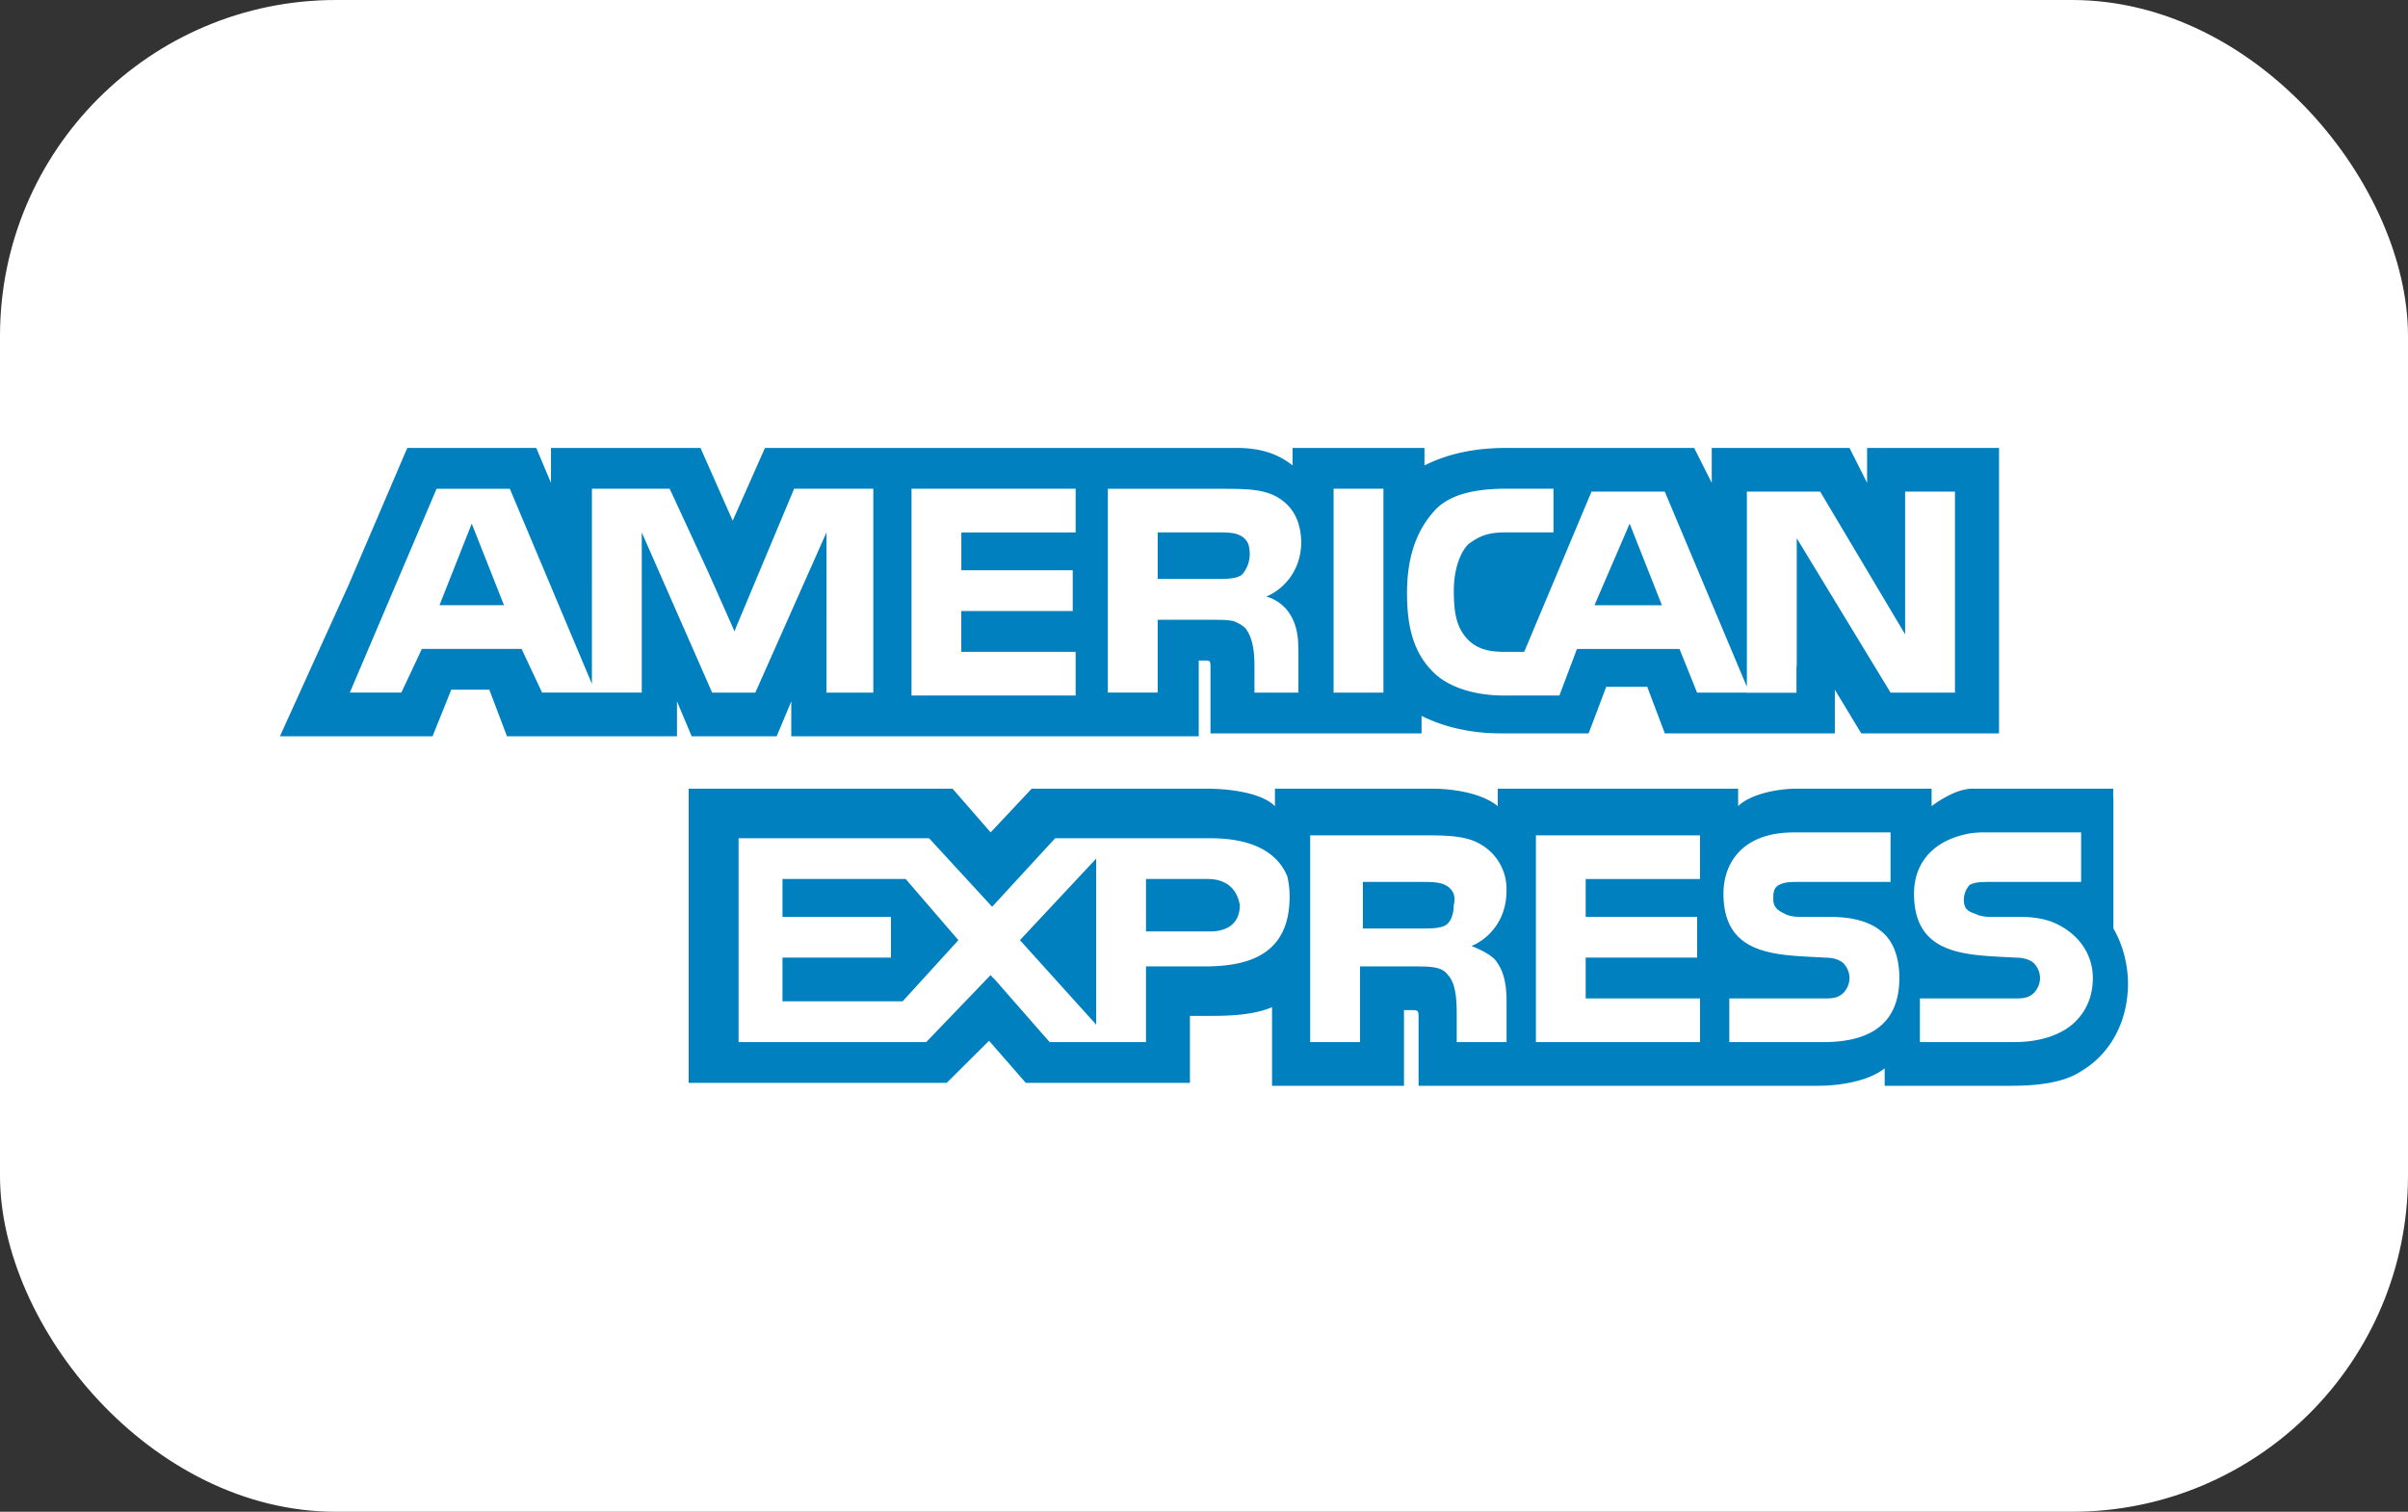
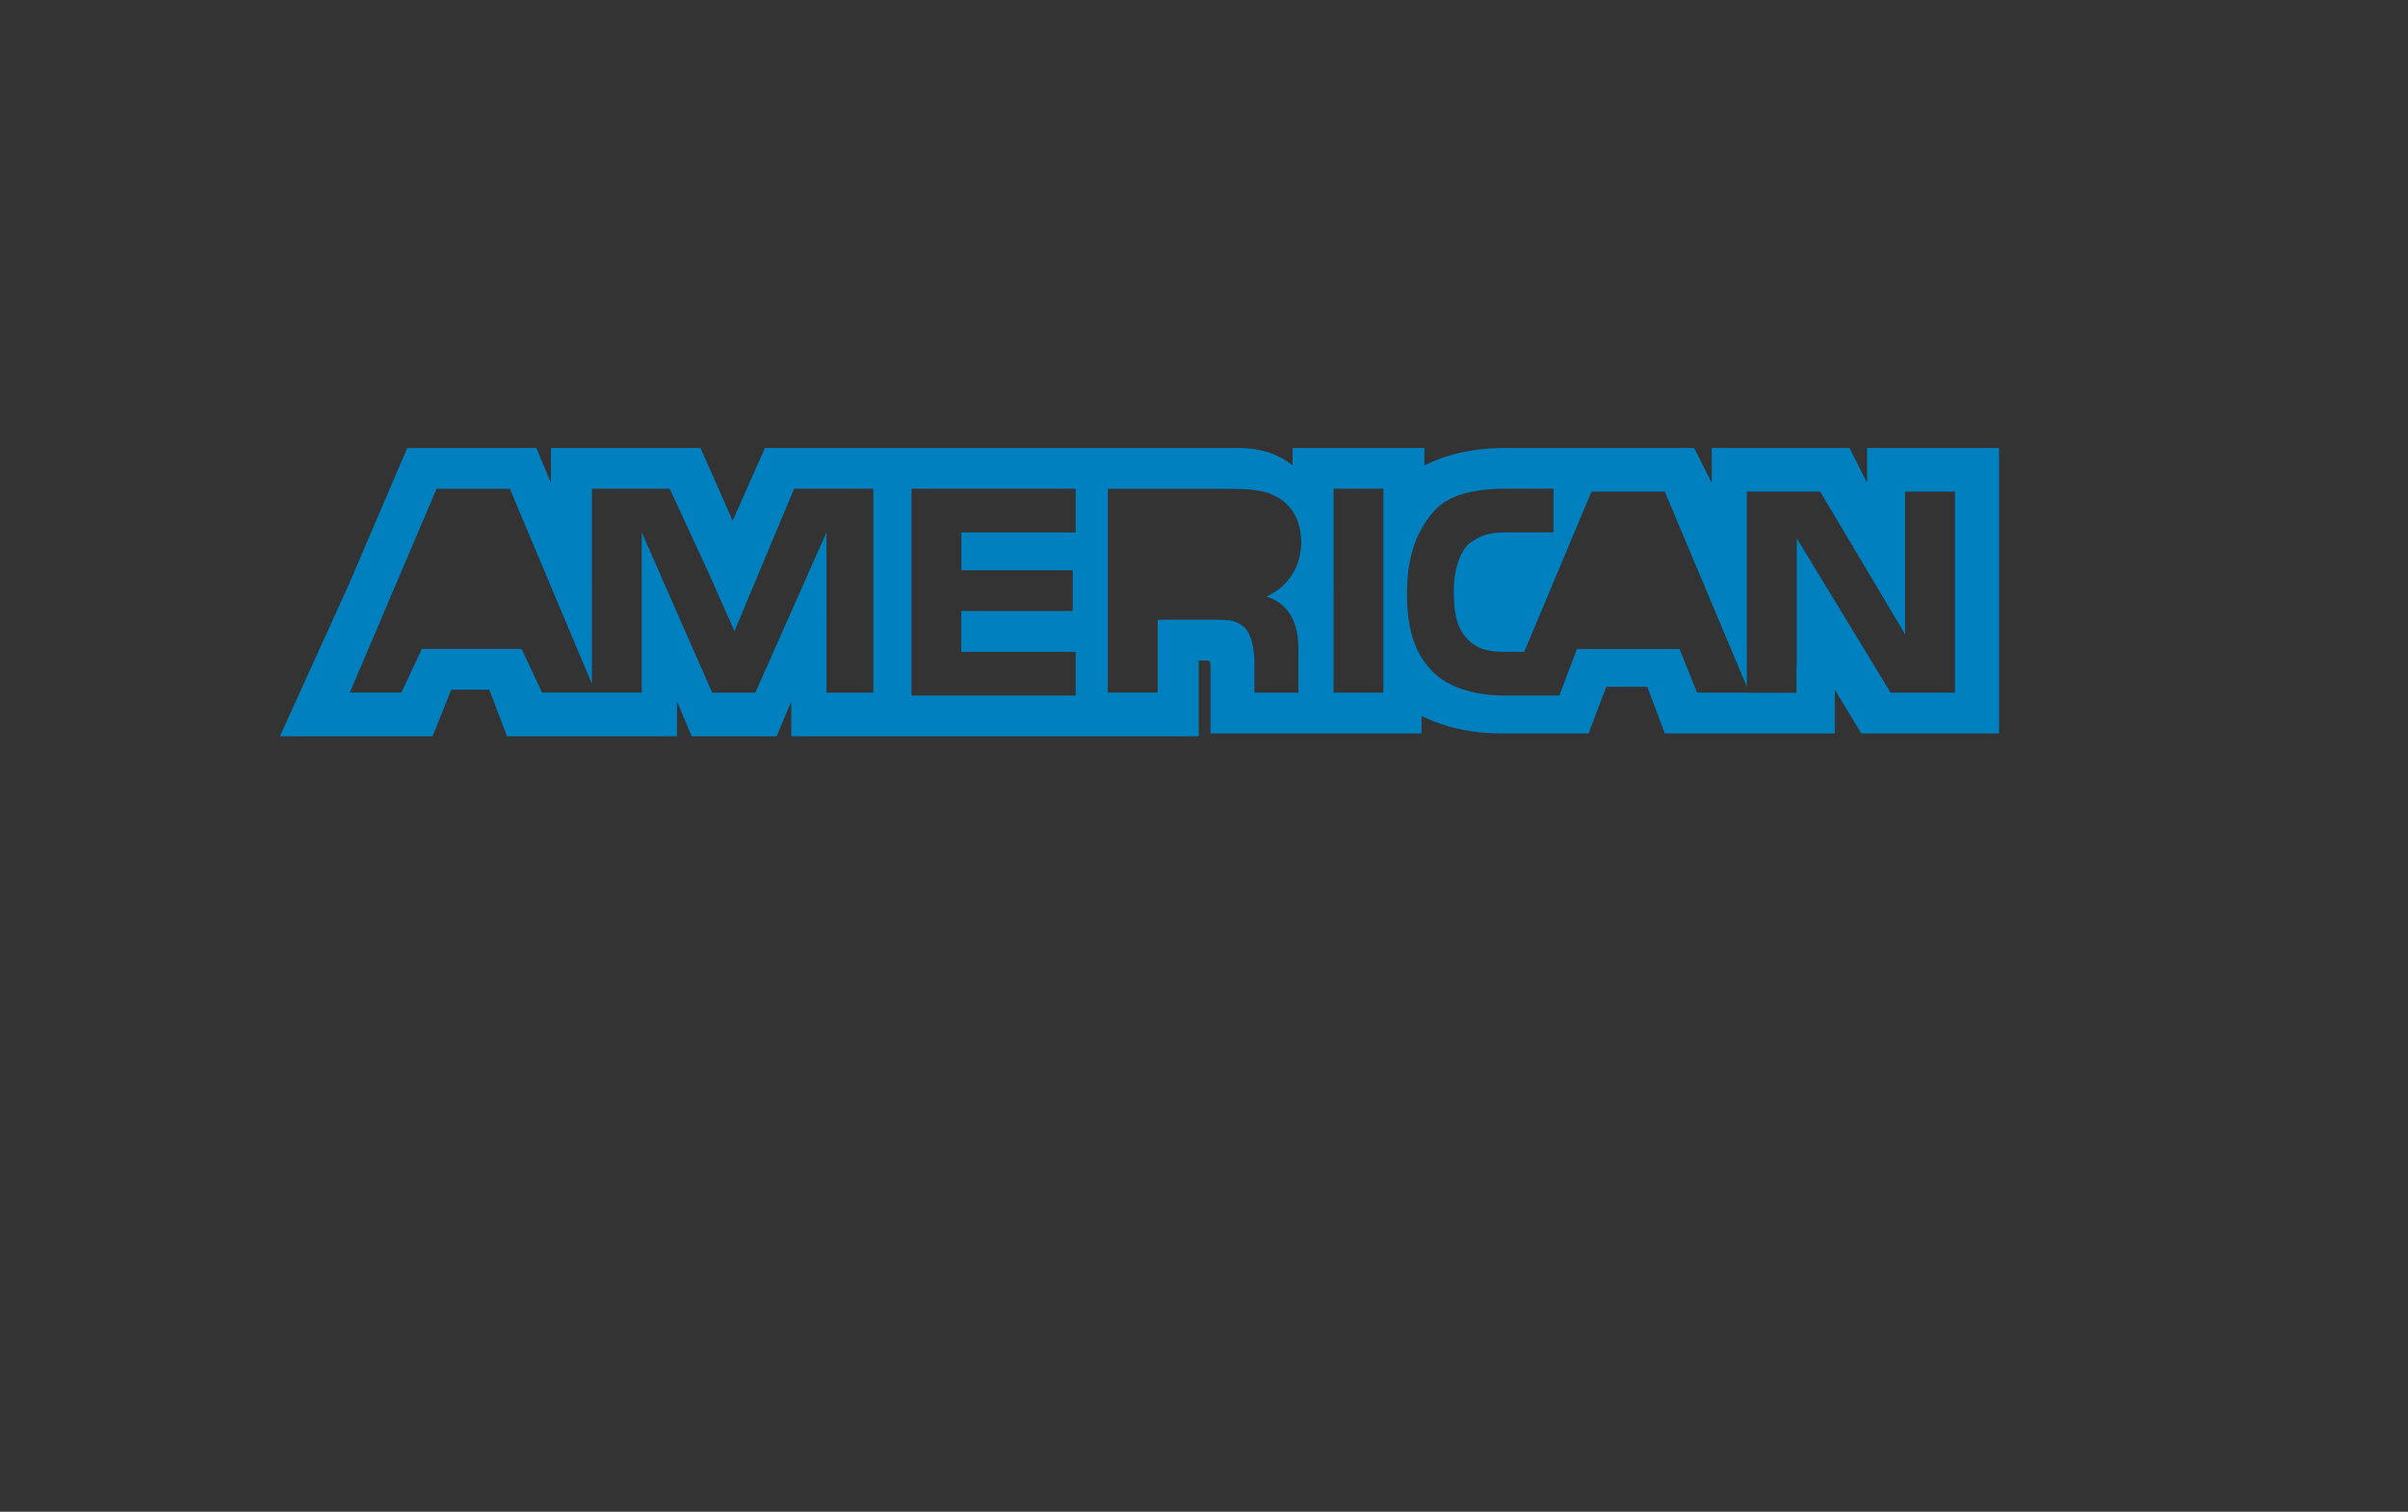
<svg xmlns="http://www.w3.org/2000/svg" width="43" height="27" viewBox="0 0 43 27" fill="none">
  <rect x="0" y="0" width="43" height="27" fill="#333333" stroke="none" />
-   <rect width="43" height="27" rx="6" fill="#fff" />
-   <path d="M7.848 10.809H9l-.576-1.457-.576 1.457Zm6.125 4.889v.677h1.937v.728h-1.937v.78h2.146l.995-1.092-.942-1.093h-2.199Zm15.128-6.346-.628 1.457h1.204l-.576-1.457ZM19.575 18.3v-2.966l-1.362 1.457 1.361 1.508Zm2.565-2.133c-.053-.313-.262-.469-.577-.469h-1.099v.937h1.152c.314 0 .524-.156.524-.468Zm3.663.364c.104-.052.157-.208.157-.364.052-.208-.053-.312-.157-.364-.105-.052-.262-.052-.419-.052h-1.047v.832h1.047c.157 0 .314 0 .419-.052Z" fill="#0080BF" />
  <path d="M33.341 8v.624L33.027 8h-2.46v.624L30.253 8h-3.35c-.576 0-1.047.104-1.466.312V8h-2.355v.312C22.82 8.104 22.506 8 22.087 8H13.66l-.576 1.3-.575-1.3h-2.67v.624L9.576 8H7.273l-1.047 2.445-1.204 2.653L5 13.15h2.725l.02-.052.313-.78h.68l.315.832h3.036v-.624l.262.624h1.518l.261-.624v.624h7.276v-1.353h.105c.105 0 .105 0 .105.156v1.145h3.769v-.312c.314.156.785.312 1.413.312h1.57l.315-.832h.732l.314.832h3.036v-.78l.472.78h2.46V8H33.34Zm-17.745 4.37h-.837V9.508l-.053.12v-.001l-1.218 2.743h-.771L11.46 9.509v2.86H9.68l-.366-.78h-1.78l-.367.78h-.92l1.549-3.64h1.308l1.466 3.485V8.728h1.387l.024.053h.002l.66 1.428.475 1.07.017-.054 1.046-2.497h1.414v3.642Zm3.612-2.861h-2.041v.676h1.989v.728h-1.99v.729h2.042v.78h-2.931V8.728h2.931v.78Zm3.734 1.341.004.003c.02.021.037.042.051.062.1.13.182.325.186.61v.014l.001.009v.004l.002.09v.728h-.785v-.416c0-.209 0-.52-.157-.729a.478.478 0 0 0-.154-.104c-.079-.05-.227-.052-.474-.052h-.943v1.3h-.89V8.73h1.99c.47 0 .785 0 1.047.155.256.154.411.407.417.81-.012.553-.37.857-.627.96 0 0 .175.034.332.196Zm1.762 1.52h-.89V8.728h.89v3.642Zm10.208 0H33.76l-1.675-2.757v2.289l-.005-.006v.476h-.885v-.002h-.89l-.314-.78H28.16l-.314.832h-.995c-.418 0-.942-.104-1.256-.416-.314-.312-.47-.729-.47-1.405 0-.52.104-1.04.47-1.456.262-.313.733-.417 1.309-.417h.837v.78h-.837c-.314 0-.471.053-.681.209-.157.156-.262.468-.262.832 0 .416.053.676.262.884.157.157.367.209.628.209h.367L28.42 8.78h1.308l1.466 3.485V8.78h1.309l1.517 2.549V8.78h.89v3.59Z" fill="#0080BF" />
-   <path d="M22.195 10.244a.56.56 0 0 0 .113-.448.29.29 0 0 0-.008-.047c0-.004 0-.008-.002-.012a.292.292 0 0 0-.16-.177c-.104-.052-.261-.052-.418-.052h-1.047v.832h1.047c.157 0 .314 0 .419-.052a.198.198 0 0 0 .043-.03l.013-.014ZM38 17.572c0-.364-.105-.729-.261-.989v-2.34h-.003v-.157h-2.52c-.327 0-.723.312-.723.312v-.312h-2.408c-.367 0-.837.104-1.047.312v-.312h-4.292v.312c-.314-.26-.89-.312-1.152-.312h-2.827v.312c-.261-.26-.89-.312-1.204-.312h-3.14l-.733.78-.68-.78h-4.712v5.254h4.607l.757-.752.656.752h2.931v-1.196h.262c.366 0 .838 0 1.204-.156v1.404h2.356V18.04h.104c.157 0 .157 0 .157.156v1.196h7.12c.47 0 .942-.104 1.203-.312v.312h2.251c.471 0 .943-.052 1.257-.26.482-.287.785-.796.83-1.402l.007-.055-.003-.002c.002-.034.003-.067.003-.101Zm-16.489-.312h-1.047v1.352h-1.72l-1.002-1.144-.003.003-.05-.056-1.15 1.197h-3.35v-3.641h3.402l.93 1.011.195.212.026-.027 1.1-1.196h2.774c.538 0 1.141.132 1.37.676.027.108.043.228.043.364 0 1.04-.733 1.249-1.518 1.249Zm5.235-.053c.104.156.157.365.157.677v.728h-.89v-.468c0-.208 0-.572-.157-.729-.105-.155-.314-.155-.628-.155h-.942v1.352h-.89v-3.693h1.989c.418 0 .785 0 1.047.156a.92.92 0 0 1 .47.832c0 .572-.365.884-.627.988.262.104.419.209.47.313Zm3.612-1.508h-2.042v.676h1.99v.728h-1.99v.729h2.042v.78h-2.931v-3.693h2.93v.78Zm2.198 2.913h-1.675v-.78h1.675c.157 0 .262 0 .367-.104a.396.396 0 0 0 .104-.26.395.395 0 0 0-.104-.26c-.053-.052-.158-.104-.315-.104-.837-.052-1.832 0-1.832-1.145 0-.52.314-1.092 1.257-1.092h1.727v.884h-1.623c-.157 0-.261 0-.366.052-.105.052-.105.156-.105.26 0 .156.105.208.21.26.104.052.209.052.314.052h.47c.472 0 .786.104.995.312.157.156.262.416.262.78 0 .78-.471 1.145-1.36 1.145Zm4.502-.364c-.21.208-.576.364-1.1.364h-1.674v-.78h1.674c.157 0 .263 0 .367-.104a.398.398 0 0 0 .105-.26.397.397 0 0 0-.105-.26c-.052-.052-.157-.104-.314-.104-.837-.052-1.832 0-1.832-1.145 0-.494.285-.94.986-1.073a1.89 1.89 0 0 1 .27-.02h1.728v.885H35.54c-.157 0-.262 0-.366.052a.395.395 0 0 0-.105.26c0 .156.052.208.21.26.104.052.209.052.313.052h.472c.228 0 .401.028.56.083.144.053.624.266.732.823.01.058.016.12.016.187 0 .312-.105.572-.314.78Z" fill="#0080BF" />
</svg>